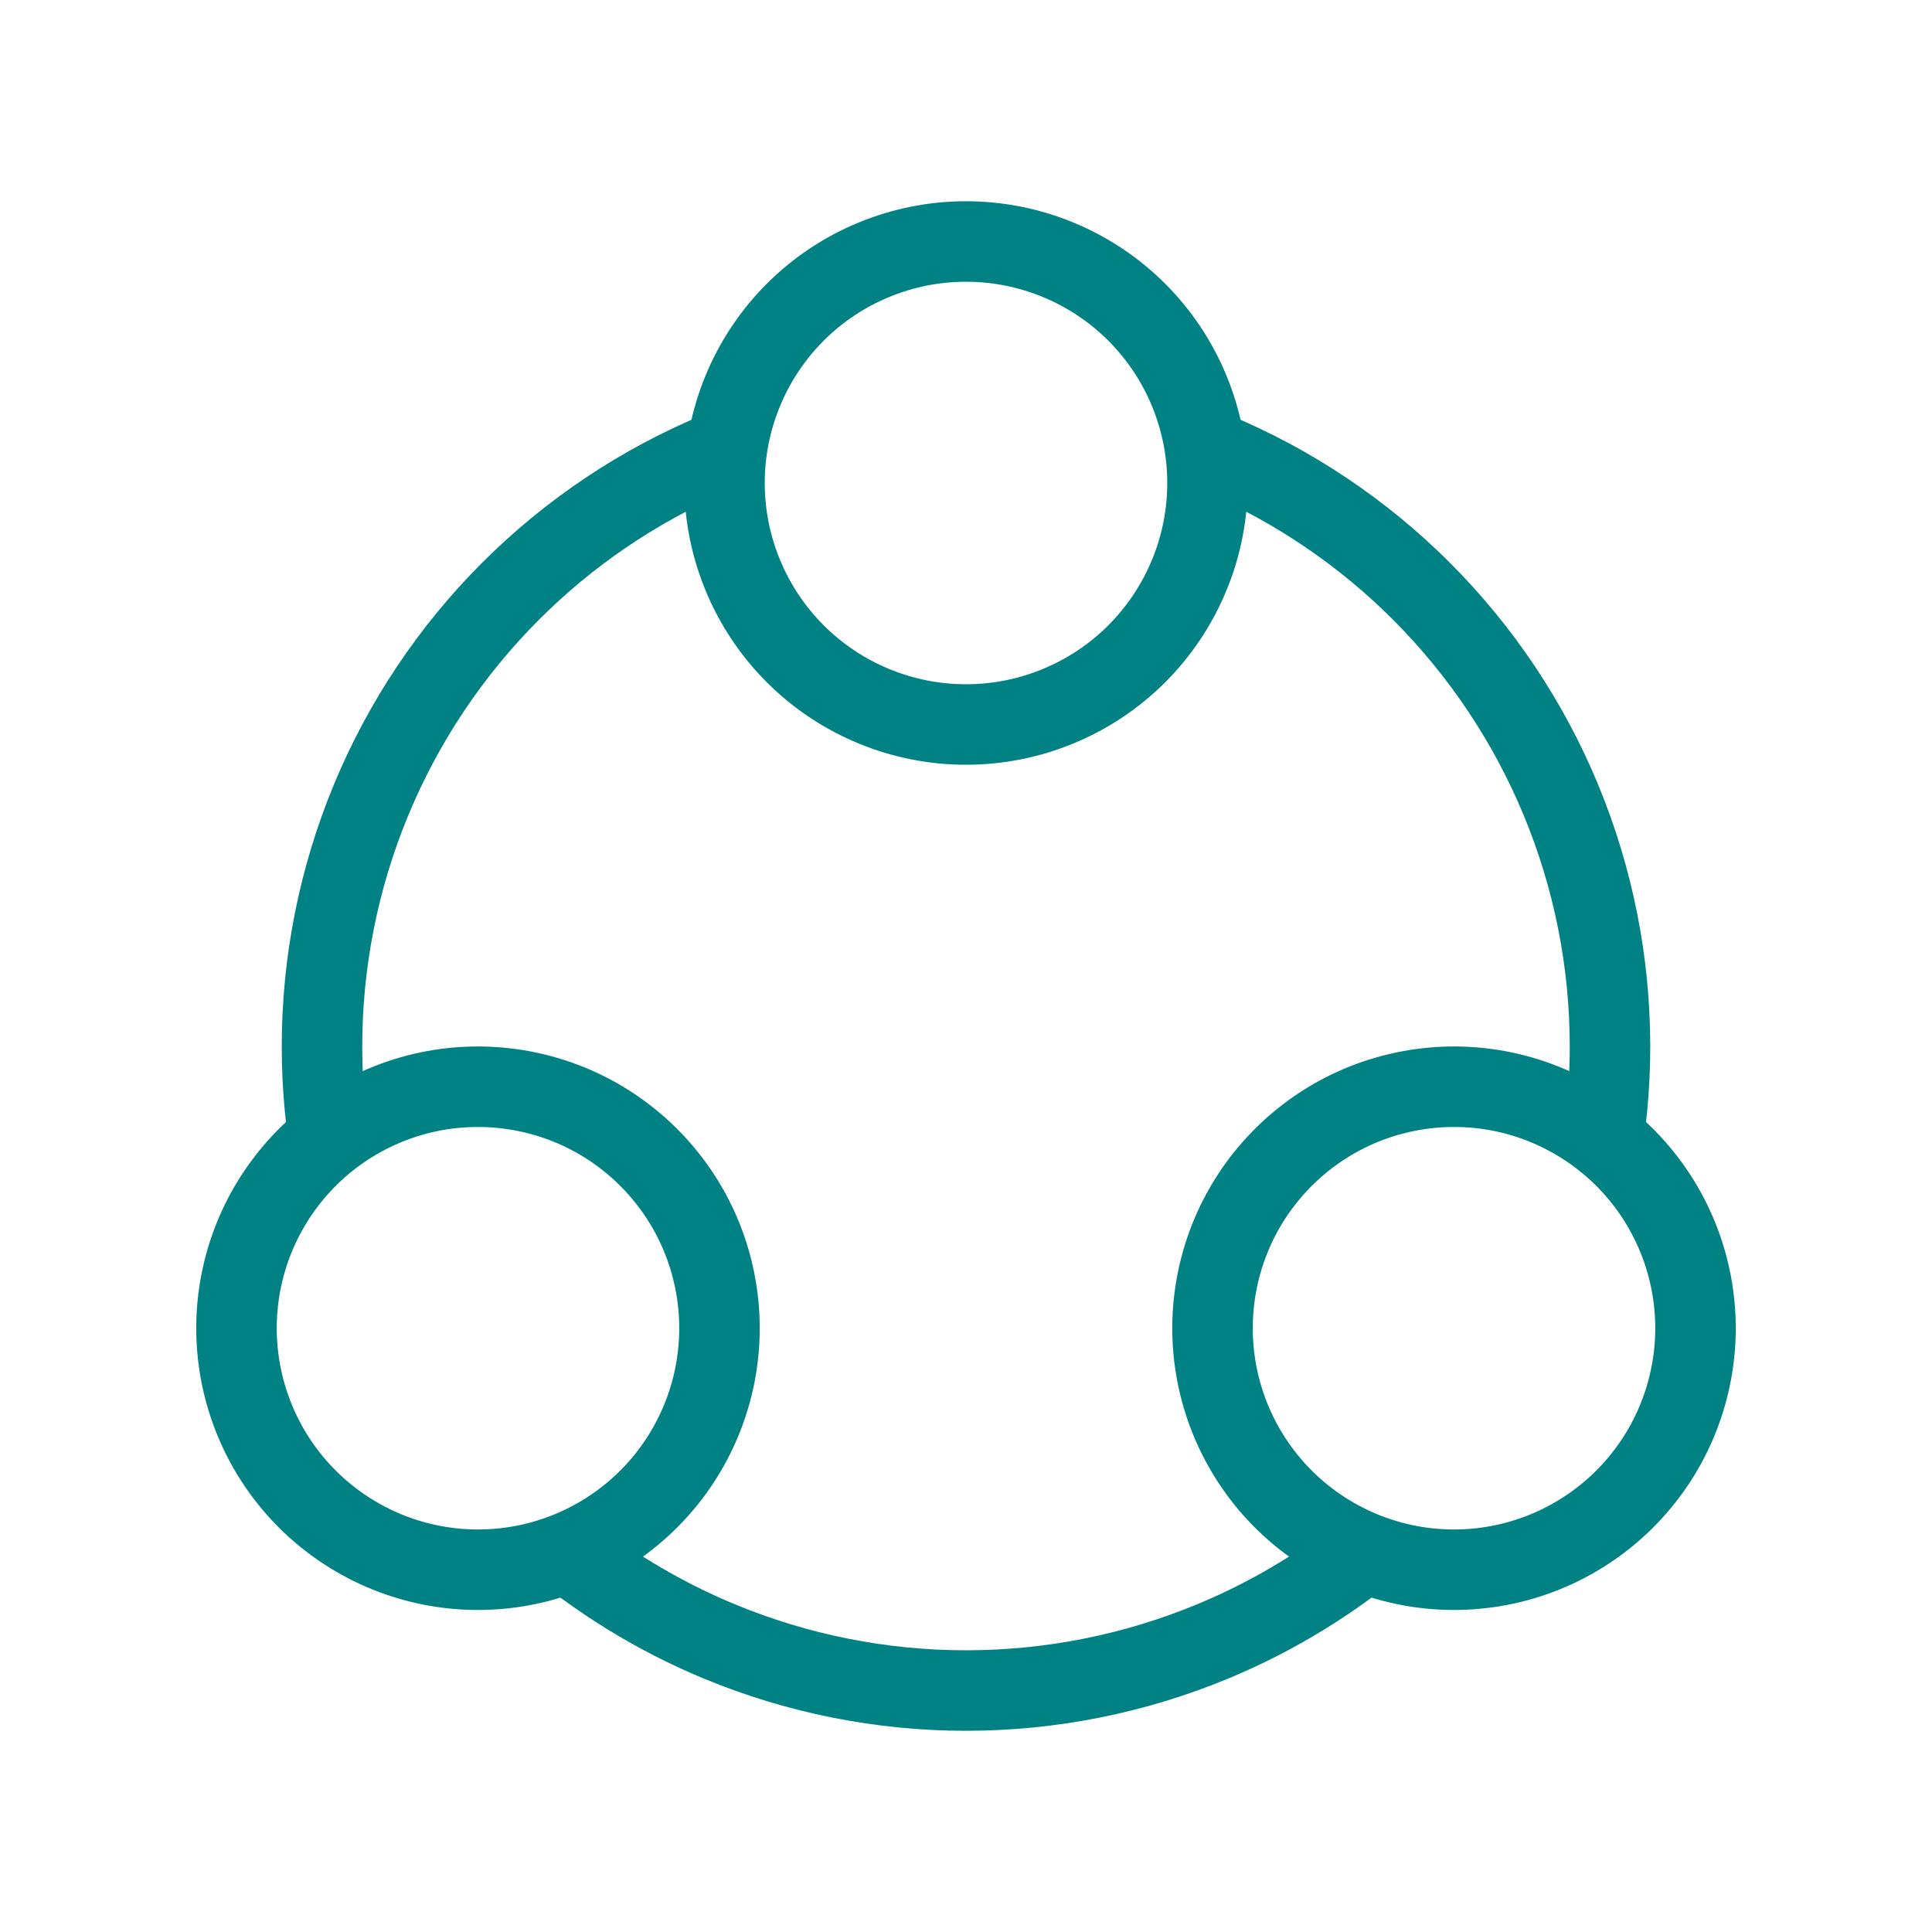
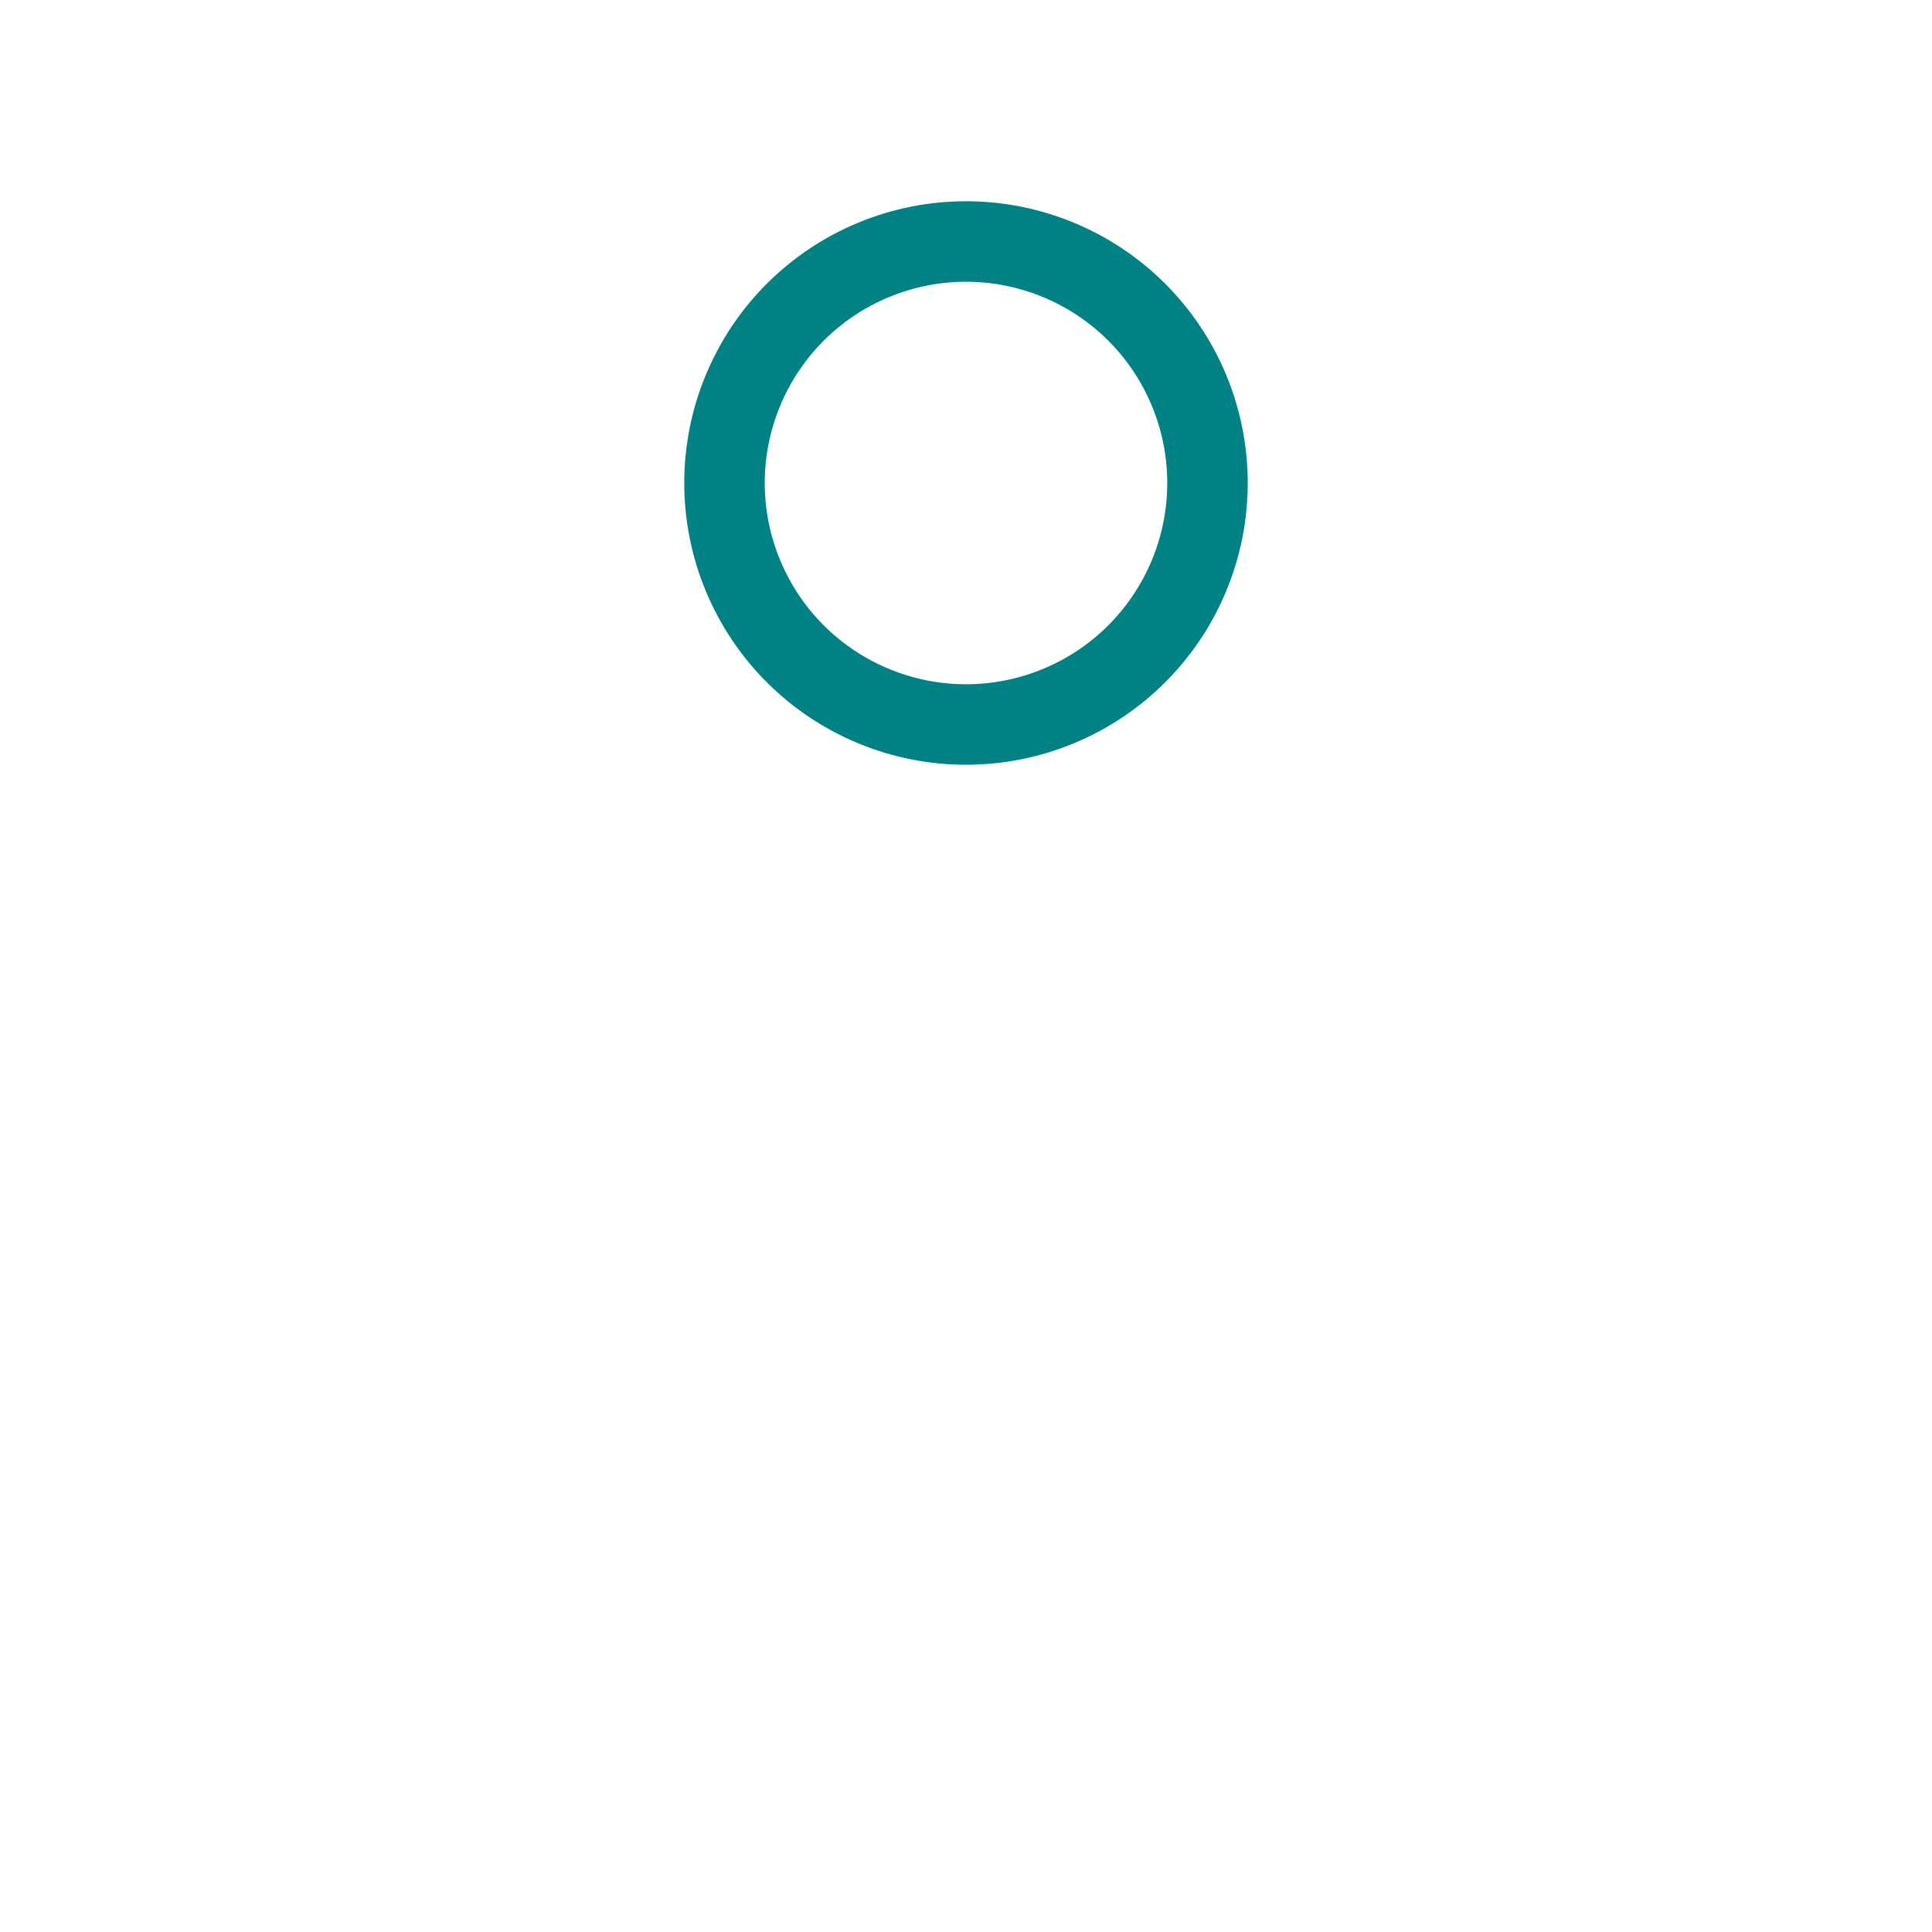
<svg xmlns="http://www.w3.org/2000/svg" width="48" height="48" viewBox="0 0 48 48" fill="none">
  <path d="M18 12C18 12.788 18.155 13.568 18.457 14.296C18.758 15.024 19.2 15.685 19.757 16.243C20.314 16.8 20.976 17.242 21.704 17.543C22.432 17.845 23.212 18 24 18C24.788 18 25.568 17.845 26.296 17.543C27.024 17.242 27.686 16.8 28.243 16.243C28.8 15.685 29.242 15.024 29.543 14.296C29.845 13.568 30 12.788 30 12C30 11.212 29.845 10.432 29.543 9.704C29.242 8.976 28.8 8.315 28.243 7.757C27.686 7.2 27.024 6.758 26.296 6.457C25.568 6.155 24.788 6 24 6C23.212 6 22.432 6.155 21.704 6.457C20.976 6.758 20.314 7.2 19.757 7.757C19.2 8.315 18.758 8.976 18.457 9.704C18.155 10.432 18 11.212 18 12L18 12Z" stroke="#008285" stroke-width="2" />
-   <path d="M8.876 27.803C8.193 28.197 7.595 28.721 7.116 29.347C6.636 29.972 6.284 30.685 6.08 31.446C5.876 32.207 5.824 33.001 5.927 33.782C6.03 34.563 6.286 35.317 6.679 35.999C7.073 36.681 7.598 37.28 8.223 37.759C8.848 38.239 9.562 38.591 10.323 38.795C11.084 38.999 11.878 39.051 12.659 38.948C13.44 38.845 14.193 38.589 14.876 38.195C15.558 37.801 16.156 37.277 16.636 36.652C17.115 36.027 17.467 35.313 17.671 34.552C17.875 33.791 17.927 32.997 17.824 32.216C17.721 31.435 17.466 30.681 17.072 29.999C16.678 29.317 16.153 28.719 15.528 28.239C14.903 27.759 14.19 27.407 13.428 27.204C12.668 27 11.874 26.948 11.092 27.05C10.311 27.153 9.558 27.409 8.876 27.803L8.876 27.803Z" stroke="#008285" stroke-width="2" />
-   <path d="M39.124 27.803C39.807 28.197 40.405 28.721 40.885 29.347C41.364 29.972 41.716 30.685 41.92 31.446C42.124 32.207 42.176 33.001 42.073 33.782C41.97 34.563 41.715 35.317 41.321 35.999C40.927 36.681 40.402 37.28 39.777 37.759C39.152 38.239 38.438 38.591 37.677 38.795C36.916 38.999 36.122 39.051 35.341 38.948C34.56 38.845 33.807 38.589 33.124 38.195C32.442 37.801 31.844 37.277 31.364 36.652C30.885 36.027 30.533 35.313 30.329 34.552C30.125 33.791 30.073 32.997 30.176 32.216C30.279 31.435 30.534 30.681 30.928 29.999C31.322 29.317 31.847 28.719 32.472 28.239C33.097 27.759 33.81 27.407 34.572 27.204C35.333 27 36.126 26.948 36.907 27.05C37.689 27.153 38.442 27.409 39.124 27.803L39.124 27.803Z" stroke="#008285" stroke-width="2" />
-   <path fill-rule="evenodd" clip-rule="evenodd" d="M18.005 12.251C18.002 12.167 18 12.084 18 12.001C18 11.306 18.12 10.617 18.356 9.965C18.066 10.067 17.779 10.177 17.494 10.295C15.432 11.149 13.558 12.401 11.979 13.98C10.401 15.558 9.148 17.433 8.294 19.495C7.44 21.558 7 23.768 7 26.001C7 27.053 7.098 28.1 7.29 29.13C7.738 28.6 8.274 28.151 8.875 27.804C8.948 27.762 9.021 27.722 9.095 27.683C9.032 27.126 9 26.564 9 26.001C9 24.031 9.388 22.08 10.142 20.26C10.896 18.441 12.001 16.787 13.393 15.394C14.721 14.066 16.285 13 18.005 12.251ZM29.995 12.251C31.714 13 33.279 14.066 34.607 15.394C35.999 16.787 37.104 18.441 37.858 20.26C38.612 22.08 39 24.031 39 26.001C39 26.564 38.968 27.126 38.905 27.683C38.979 27.722 39.052 27.762 39.124 27.804C39.726 28.151 40.262 28.6 40.709 29.13C40.902 28.101 41 27.053 41 26.001C41 23.768 40.56 21.558 39.706 19.495C38.852 17.433 37.599 15.558 36.021 13.98C34.442 12.401 32.568 11.149 30.506 10.295C30.221 10.177 29.934 10.067 29.644 9.965C29.879 10.617 30 11.306 30 12.001C30 12.084 29.998 12.167 29.995 12.251ZM35.066 38.906C34.383 38.783 33.726 38.544 33.124 38.196C33.052 38.154 32.981 38.111 32.911 38.067C31.933 38.789 30.869 39.391 29.74 39.859C27.92 40.613 25.97 41.001 24 41.001C22.03 41.001 20.08 40.613 18.26 39.859C17.131 39.391 16.067 38.789 15.089 38.067C15.019 38.111 14.948 38.154 14.876 38.196C14.274 38.543 13.617 38.783 12.934 38.906C14.295 40.072 15.833 41.019 17.494 41.707C19.557 42.561 21.767 43.001 24 43.001C26.233 43.001 28.443 42.561 30.506 41.707C32.167 41.019 33.705 40.072 35.066 38.906Z" fill="#008285" />
</svg>